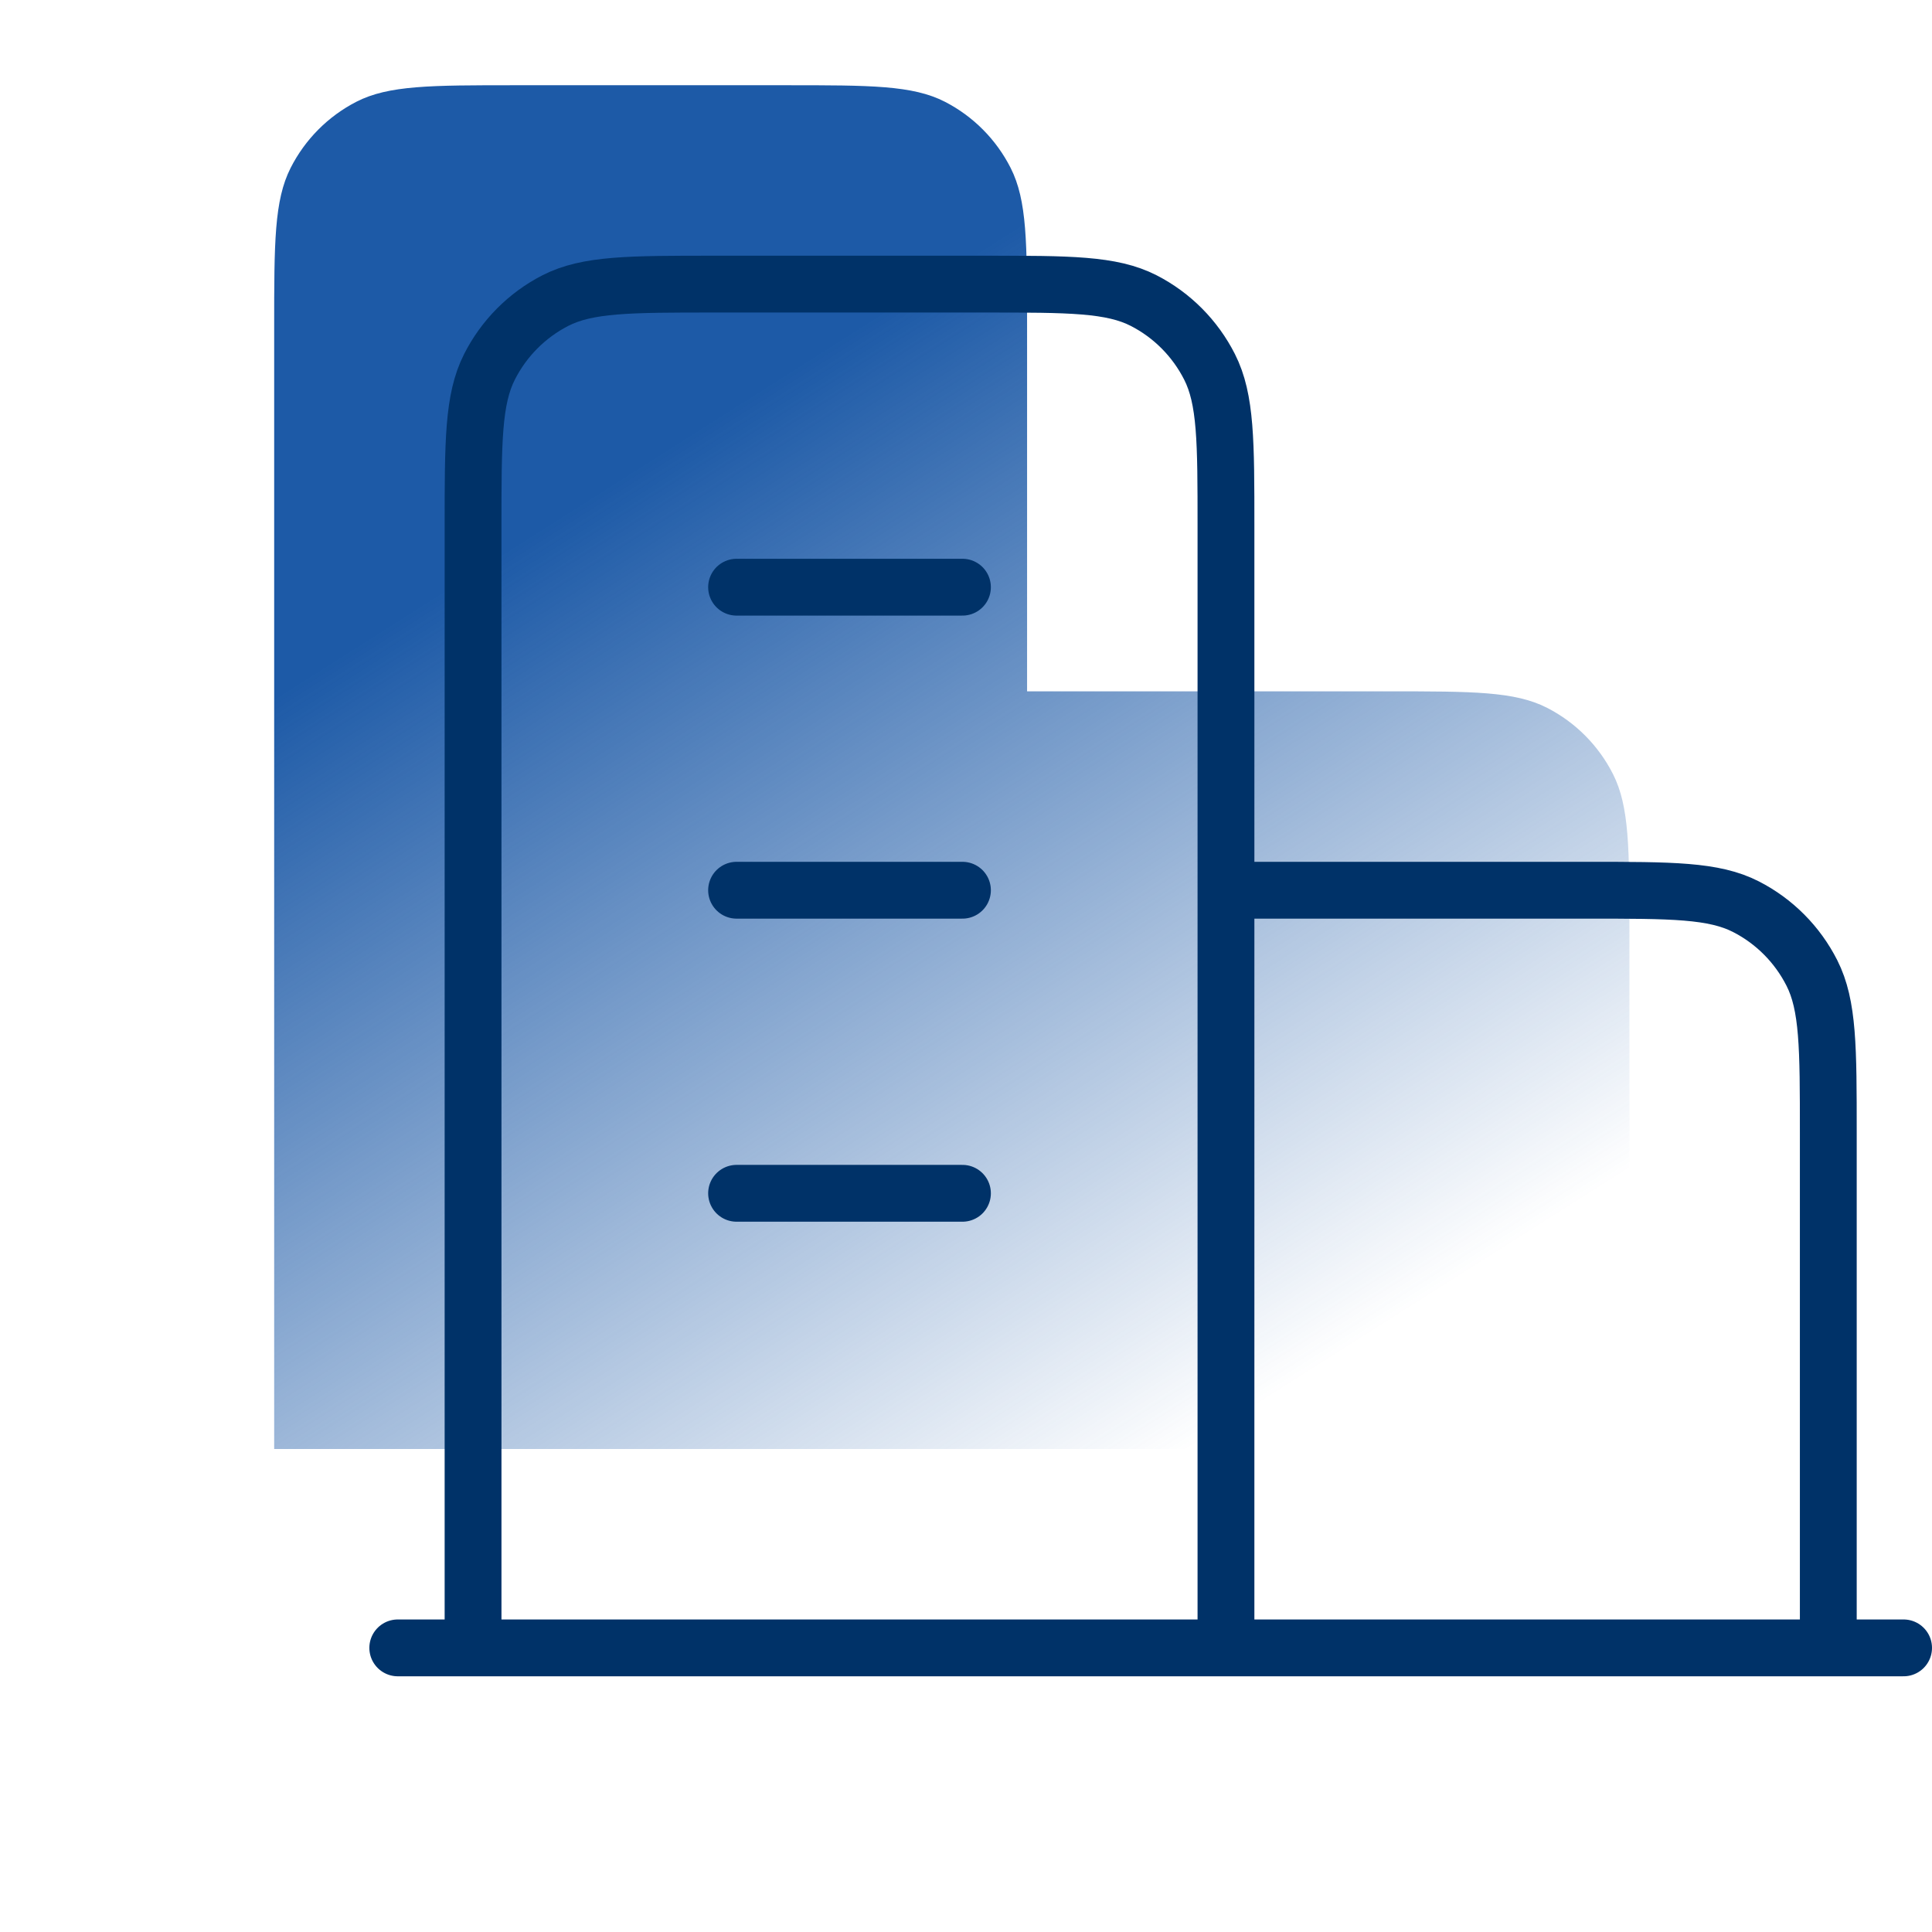
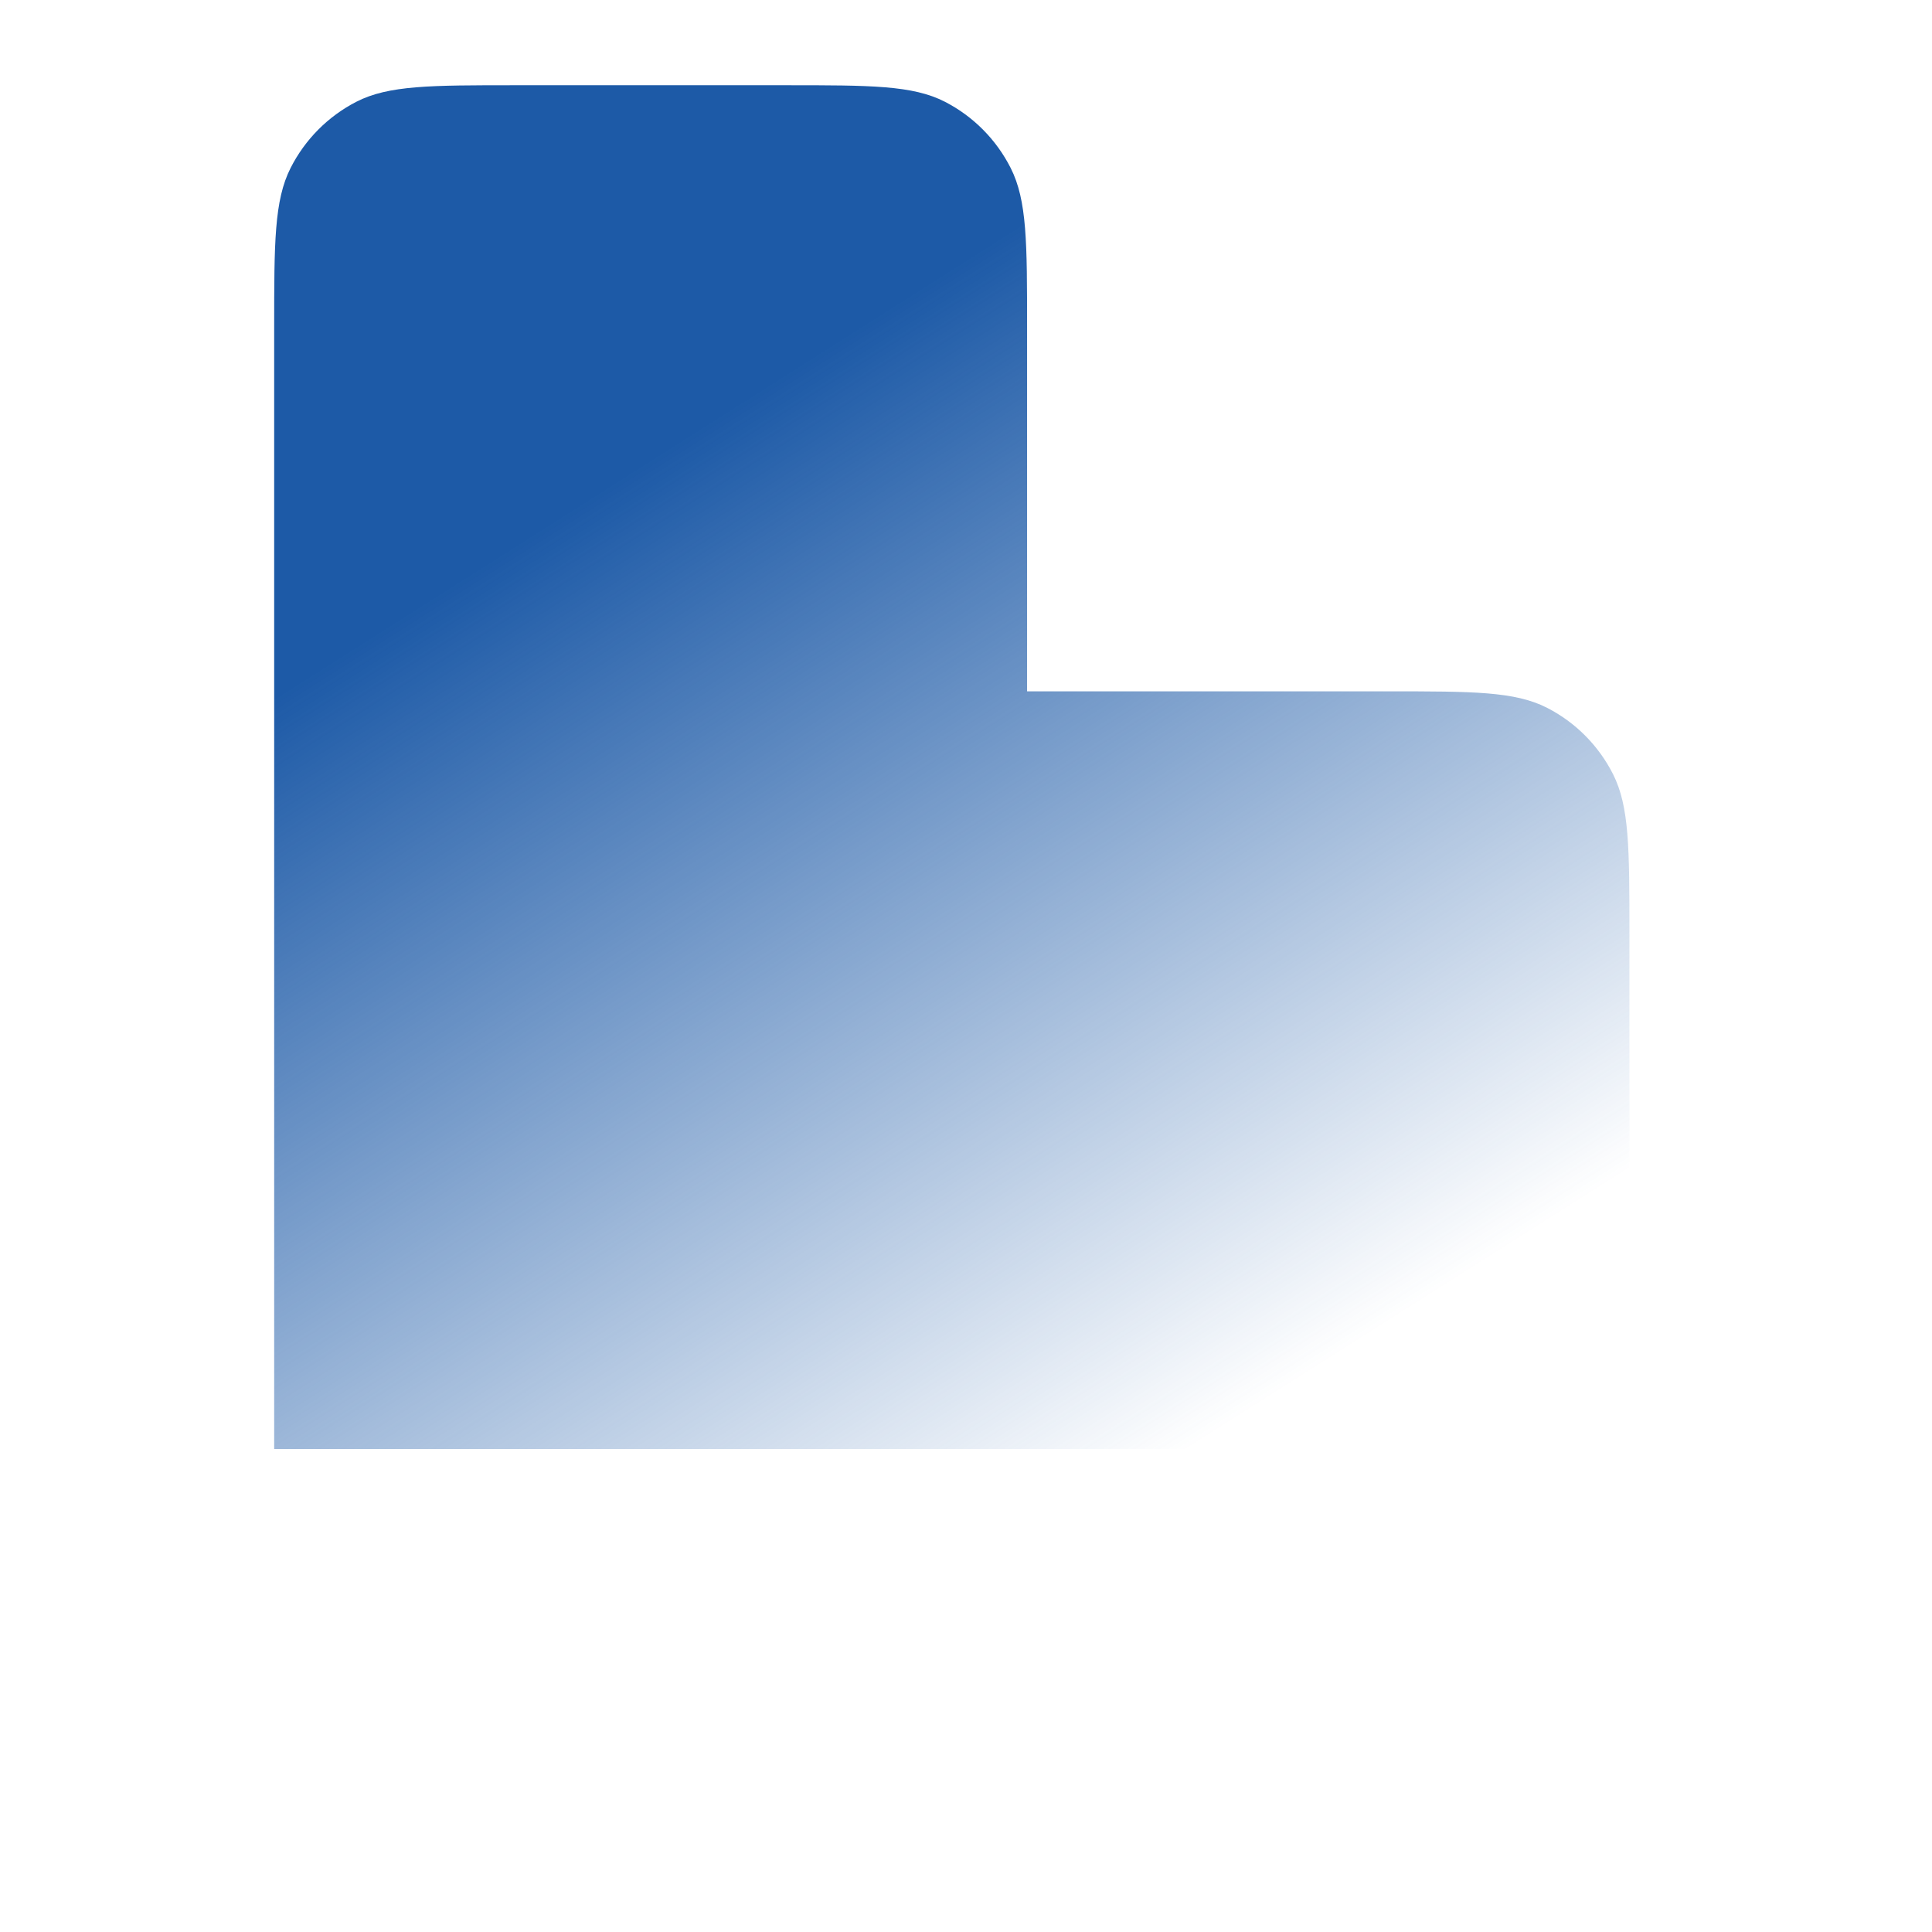
<svg xmlns="http://www.w3.org/2000/svg" width="68" height="68" viewBox="0 0 68 68" fill="none">
  <path d="M36.15 24.333H48.87C51.838 24.333 53.322 24.333 54.456 24.915C55.453 25.426 56.264 26.242 56.772 27.245C57.35 28.386 57.35 29.88 57.35 32.867V51H36.15H9.65V11.533C9.65 8.546 9.65 7.053 10.228 5.912C10.736 4.909 11.547 4.093 12.544 3.581C13.678 3 15.162 3 18.13 3H27.67C30.638 3 32.122 3 33.256 3.581C34.253 4.093 35.064 4.909 35.572 5.912C36.15 7.053 36.15 8.546 36.15 11.533V24.333Z" fill="url(#paint0_linear_434_1751)" />
-   <path d="M43.15 31.333H55.87C58.838 31.333 60.322 31.333 61.456 31.915C62.453 32.426 63.264 33.242 63.772 34.245C64.35 35.386 64.35 36.88 64.35 39.867V58M43.15 58V18.533C43.15 15.546 43.15 14.053 42.572 12.912C42.064 11.909 41.253 11.093 40.256 10.581C39.122 10 37.638 10 34.67 10H25.13C22.162 10 20.678 10 19.544 10.581C18.547 11.093 17.736 11.909 17.228 12.912C16.65 14.053 16.65 15.546 16.65 18.533V58M67 58H14M25.925 20.667H33.875M25.925 31.333H33.875M25.925 42H33.875" stroke="#003268" stroke-width="2" stroke-linecap="round" stroke-linejoin="round" />
  <defs>
    <linearGradient id="paint0_linear_434_1751" x1="48.703" y1="46.663" x2="22.198" y2="4.866" gradientUnits="userSpaceOnUse">
      <stop stop-color="#1D5AA7" stop-opacity="0" />
      <stop offset="0.8" stop-color="#1D5AA7" />
    </linearGradient>
  </defs>
</svg>